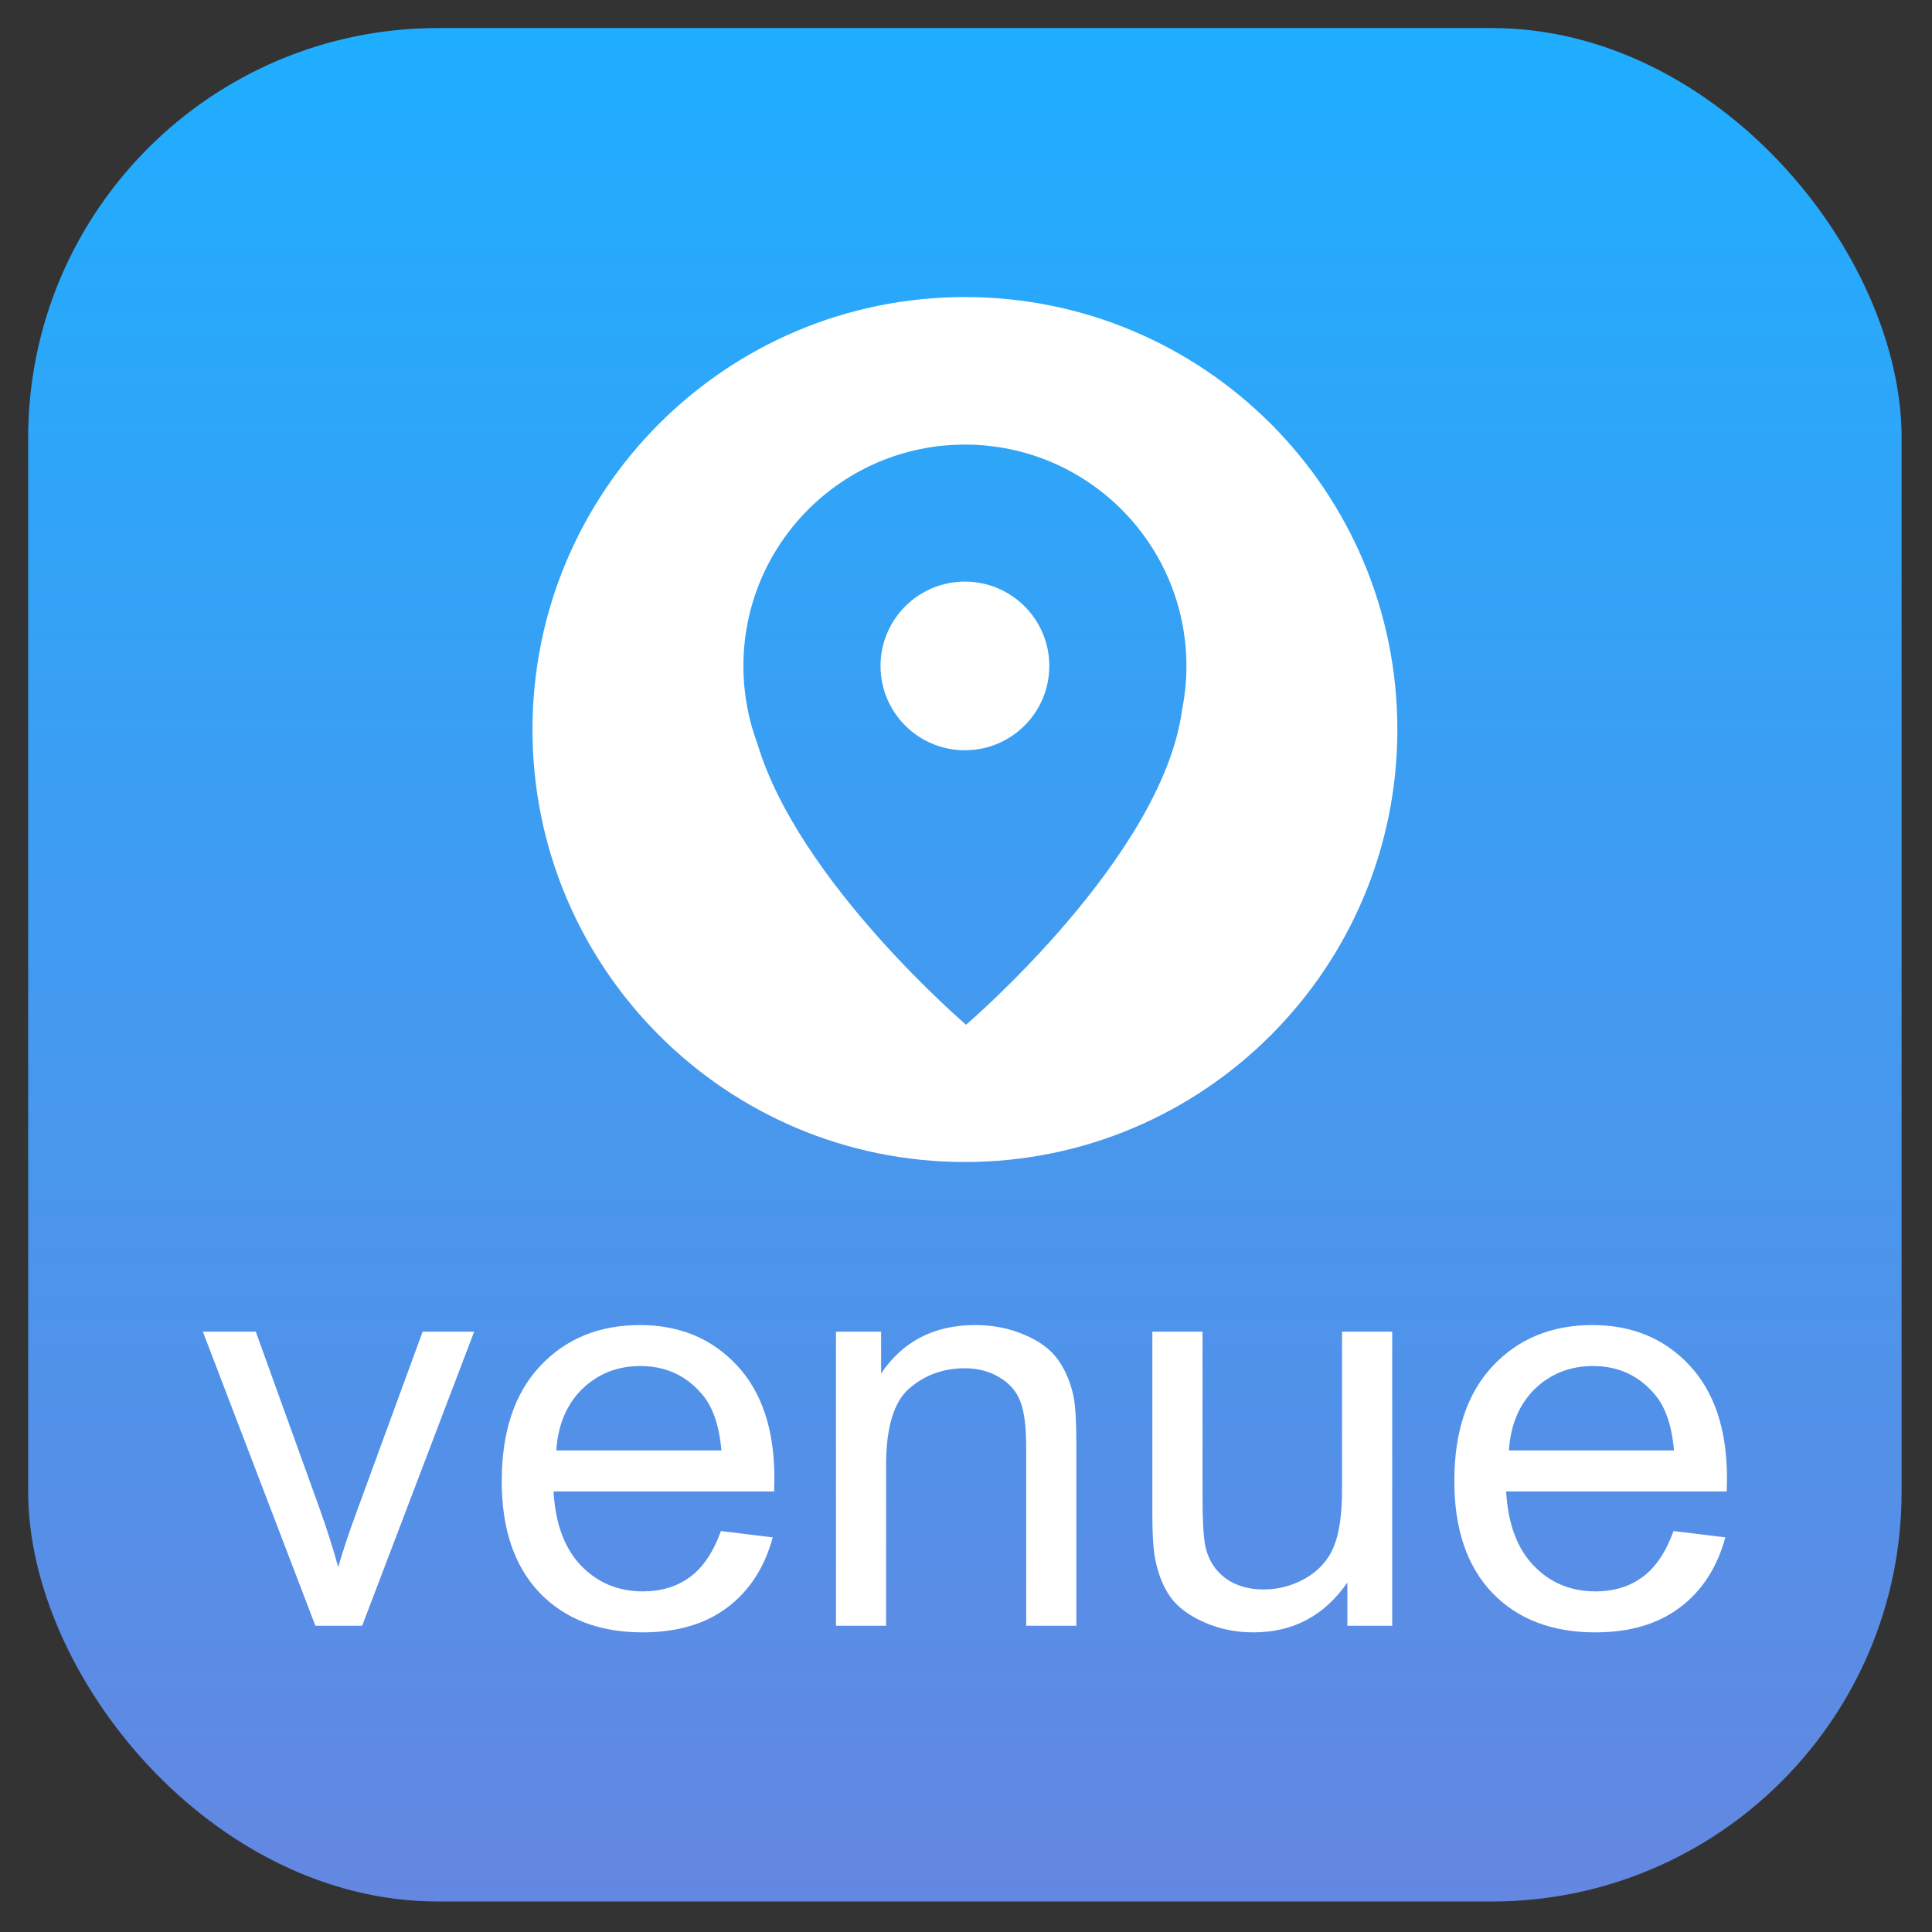
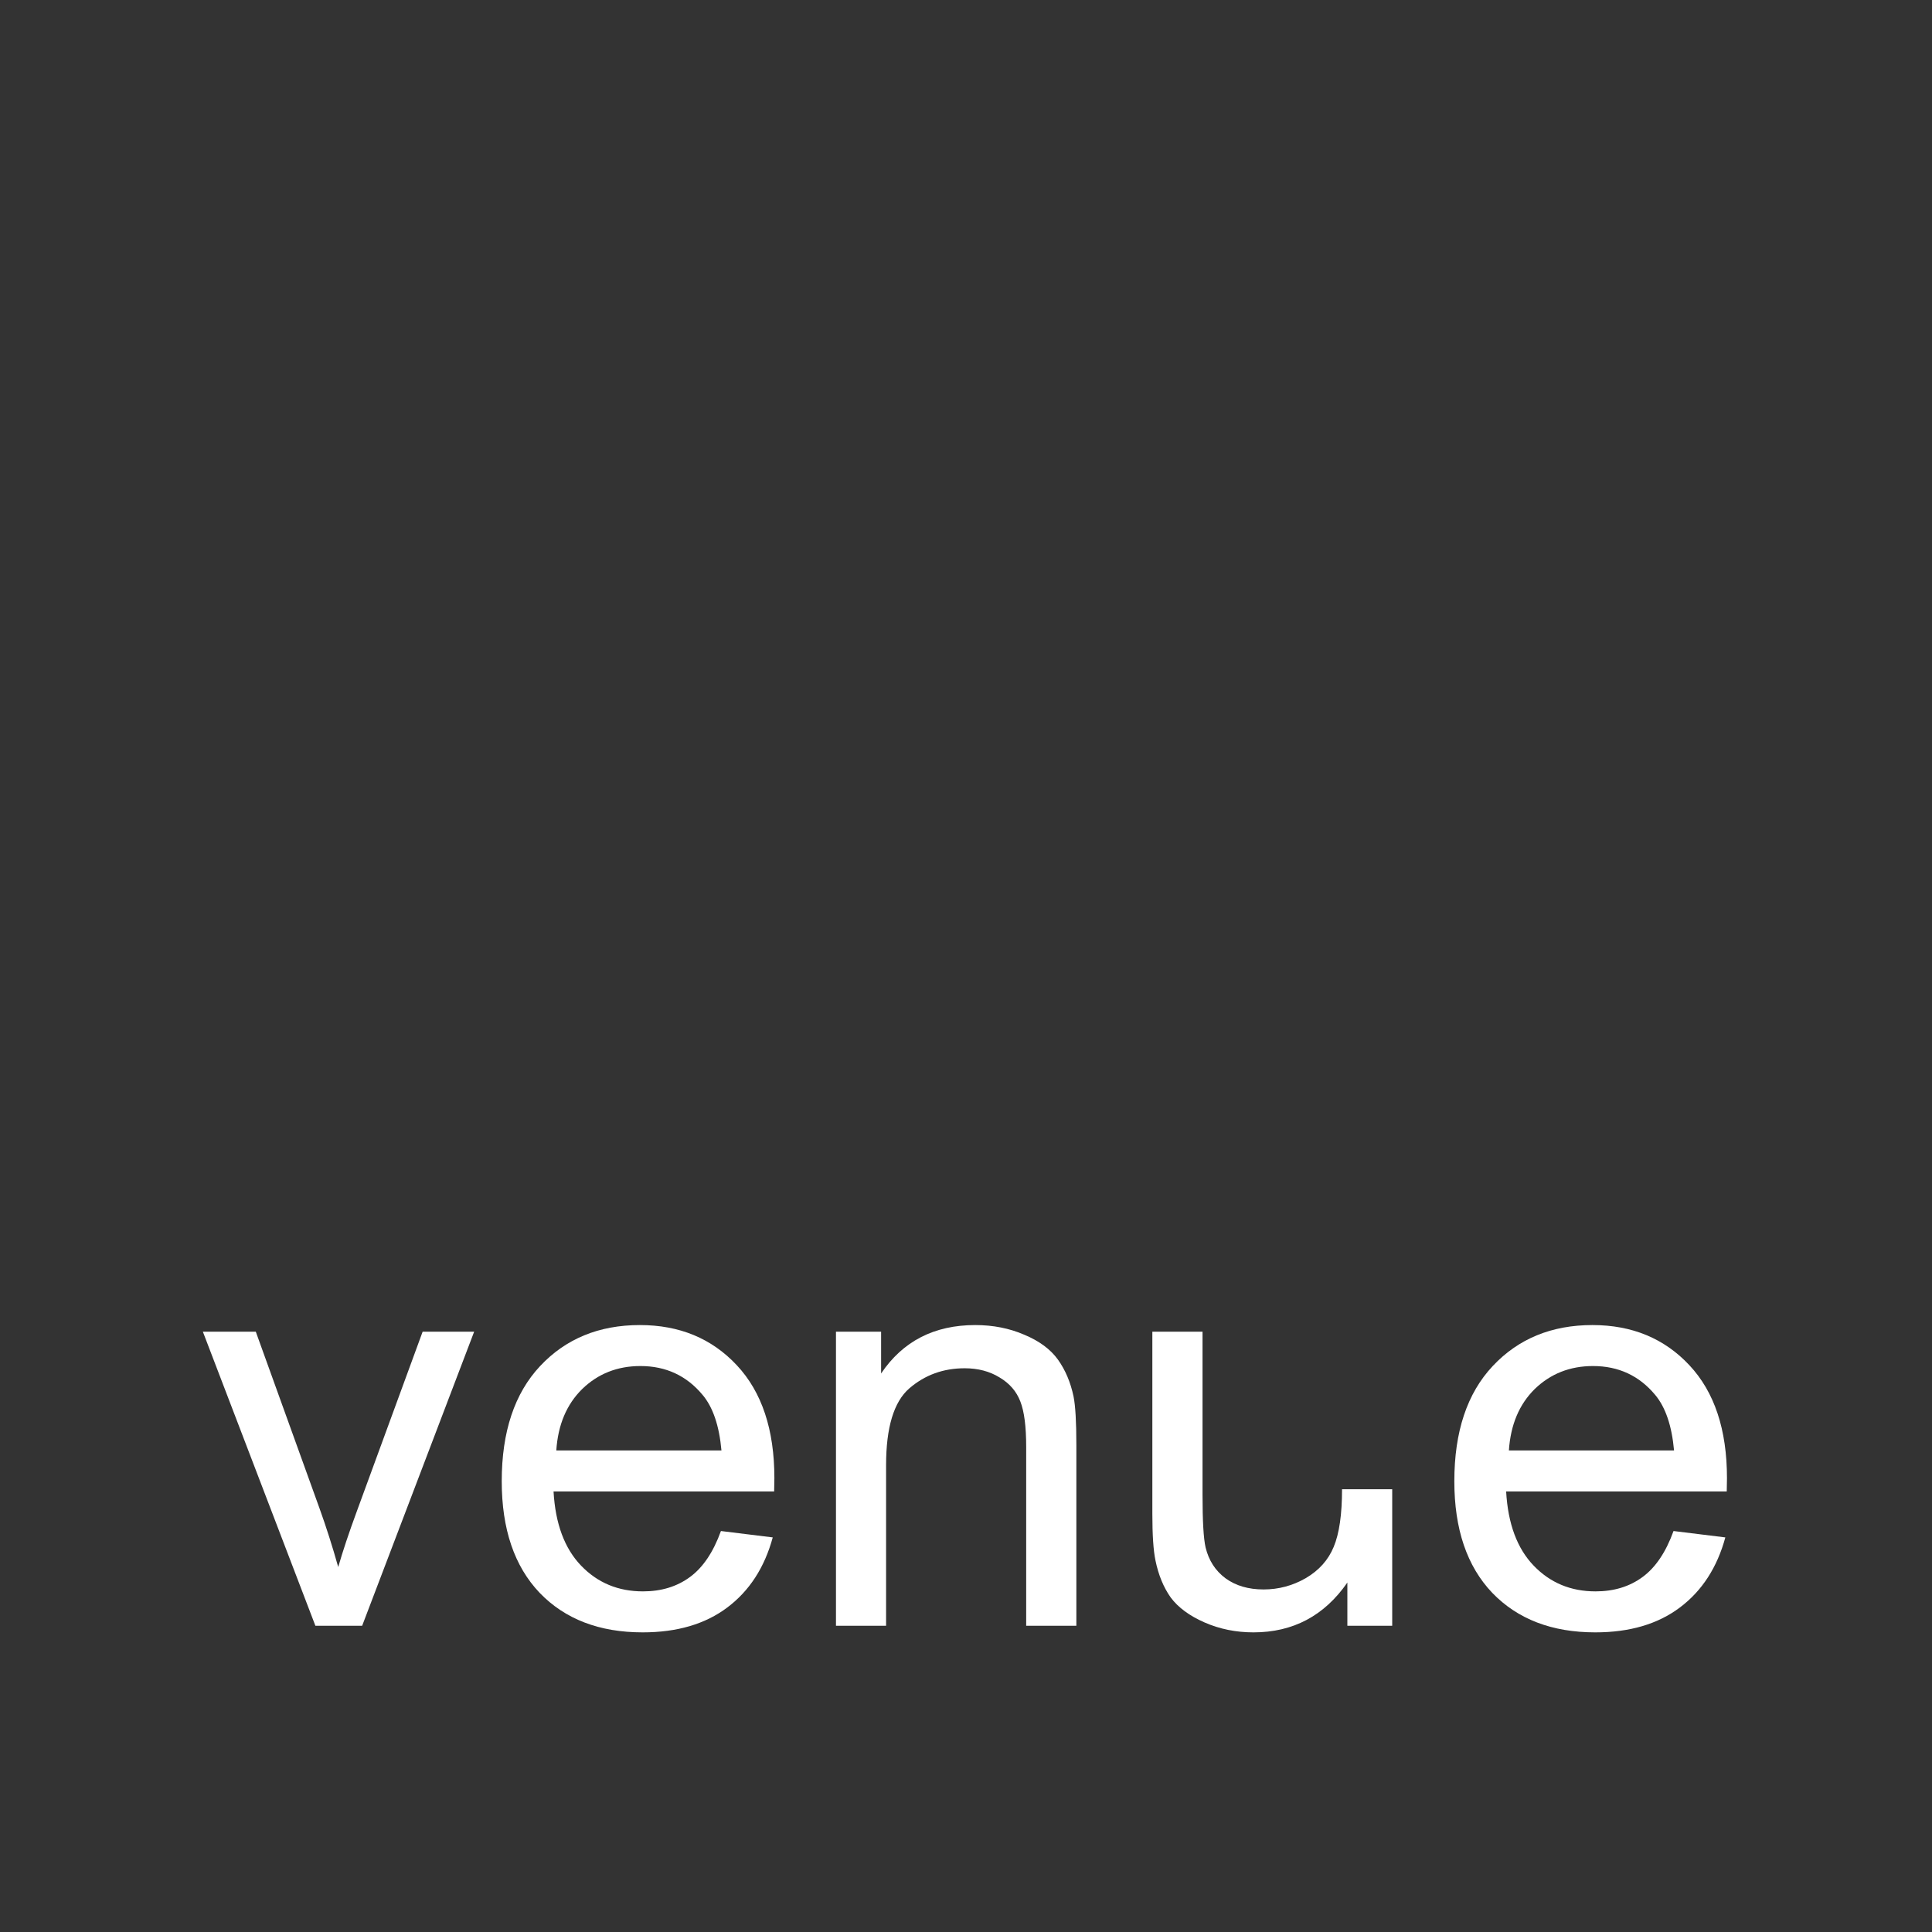
<svg xmlns="http://www.w3.org/2000/svg" width="33" height="33" viewBox="0 0 33 33" fill="none">
  <rect x="0" y="0" width="33" height="33" fill="#333333" stroke="none" />
-   <rect x="0.481" y="0.479" width="32" height="32" rx="7" fill="url(#paint0_linear_17823_123382)" />
-   <path d="M16.481 5.074C20.561 5.074 23.868 8.381 23.868 12.461C23.868 16.541 20.561 19.848 16.481 19.848C12.402 19.848 9.095 16.541 9.095 12.461C9.095 8.381 12.402 5.074 16.481 5.074ZM16.481 7.594C14.392 7.594 12.698 9.287 12.698 11.377C12.698 11.847 12.784 12.297 12.94 12.712C13.644 15.061 16.491 17.494 16.501 17.503C16.513 17.493 19.858 14.634 20.191 12.122C20.239 11.881 20.265 11.632 20.265 11.377C20.265 9.288 18.571 7.594 16.481 7.594ZM16.481 9.934C17.277 9.934 17.923 10.579 17.923 11.375C17.922 12.171 17.277 12.815 16.481 12.815C15.686 12.815 15.04 12.171 15.04 11.375C15.04 10.579 15.686 9.934 16.481 9.934Z" fill="white" />
  <path d="M5.387 27.769L3.465 22.746H4.369L5.454 25.754C5.571 26.079 5.679 26.416 5.777 26.766C5.853 26.501 5.959 26.183 6.096 25.811L7.219 22.746H8.099L6.186 27.769H5.387Z" fill="white" />
  <path d="M12.314 26.151L13.199 26.26C13.059 26.774 12.801 27.173 12.423 27.457C12.046 27.741 11.564 27.882 10.977 27.882C10.238 27.882 9.651 27.657 9.217 27.206C8.785 26.752 8.57 26.117 8.57 25.3C8.57 24.455 8.789 23.799 9.226 23.333C9.664 22.866 10.232 22.633 10.93 22.633C11.605 22.633 12.157 22.861 12.585 23.319C13.013 23.776 13.227 24.419 13.227 25.248C13.227 25.299 13.226 25.374 13.223 25.475H9.455C9.486 26.027 9.643 26.449 9.926 26.743C10.208 27.036 10.56 27.182 10.982 27.182C11.296 27.182 11.564 27.1 11.786 26.936C12.008 26.773 12.184 26.511 12.314 26.151ZM9.502 24.775H12.323C12.285 24.353 12.178 24.036 12 23.825C11.727 23.497 11.373 23.333 10.939 23.333C10.546 23.333 10.214 23.464 9.945 23.725C9.678 23.987 9.531 24.337 9.502 24.775Z" fill="white" />
  <path d="M14.279 27.769V22.746H15.05V23.46C15.421 22.909 15.957 22.633 16.658 22.633C16.962 22.633 17.241 22.688 17.495 22.798C17.752 22.905 17.944 23.047 18.071 23.224C18.197 23.401 18.286 23.61 18.337 23.853C18.369 24.011 18.385 24.287 18.385 24.681V27.769H17.528V24.714C17.528 24.367 17.495 24.108 17.428 23.938C17.362 23.765 17.243 23.628 17.072 23.527C16.903 23.423 16.705 23.371 16.477 23.371C16.112 23.371 15.796 23.486 15.53 23.716C15.267 23.946 15.135 24.383 15.135 25.026V27.769H14.279Z" fill="white" />
-   <path d="M23.014 27.769V27.031C22.62 27.599 22.086 27.882 21.41 27.882C21.112 27.882 20.833 27.826 20.573 27.712C20.316 27.599 20.124 27.457 19.997 27.287C19.874 27.113 19.787 26.902 19.736 26.653C19.701 26.486 19.683 26.221 19.683 25.858V22.746H20.54V25.532C20.54 25.976 20.557 26.276 20.592 26.43C20.646 26.654 20.76 26.831 20.935 26.96C21.109 27.086 21.325 27.149 21.582 27.149C21.839 27.149 22.08 27.085 22.305 26.955C22.53 26.823 22.689 26.645 22.781 26.421C22.876 26.194 22.923 25.866 22.923 25.437V22.746H23.78V27.769H23.014Z" fill="white" />
+   <path d="M23.014 27.769V27.031C22.62 27.599 22.086 27.882 21.41 27.882C21.112 27.882 20.833 27.826 20.573 27.712C20.316 27.599 20.124 27.457 19.997 27.287C19.874 27.113 19.787 26.902 19.736 26.653C19.701 26.486 19.683 26.221 19.683 25.858V22.746H20.54V25.532C20.54 25.976 20.557 26.276 20.592 26.43C20.646 26.654 20.76 26.831 20.935 26.96C21.109 27.086 21.325 27.149 21.582 27.149C21.839 27.149 22.08 27.085 22.305 26.955C22.53 26.823 22.689 26.645 22.781 26.421C22.876 26.194 22.923 25.866 22.923 25.437H23.78V27.769H23.014Z" fill="white" />
  <path d="M28.585 26.151L29.47 26.26C29.33 26.774 29.072 27.173 28.694 27.457C28.317 27.741 27.835 27.882 27.248 27.882C26.509 27.882 25.922 27.657 25.488 27.206C25.056 26.752 24.841 26.117 24.841 25.3C24.841 24.455 25.059 23.799 25.497 23.333C25.935 22.866 26.503 22.633 27.2 22.633C27.876 22.633 28.428 22.861 28.856 23.319C29.284 23.776 29.498 24.419 29.498 25.248C29.498 25.299 29.497 25.374 29.494 25.475H25.726C25.757 26.027 25.914 26.449 26.197 26.743C26.479 27.036 26.831 27.182 27.253 27.182C27.567 27.182 27.835 27.1 28.057 26.936C28.279 26.773 28.455 26.511 28.585 26.151ZM25.773 24.775H28.594C28.556 24.353 28.448 24.036 28.271 23.825C27.998 23.497 27.644 23.333 27.21 23.333C26.817 23.333 26.485 23.464 26.215 23.725C25.949 23.987 25.802 24.337 25.773 24.775Z" fill="white" />
  <defs>
    <linearGradient id="paint0_linear_17823_123382" x1="16.481" y1="0.479" x2="16.481" y2="32.478" gradientUnits="userSpaceOnUse">
      <stop stop-color="#1FAEFF" />
      <stop offset="1" stop-color="#6487E1" />
    </linearGradient>
  </defs>
</svg>